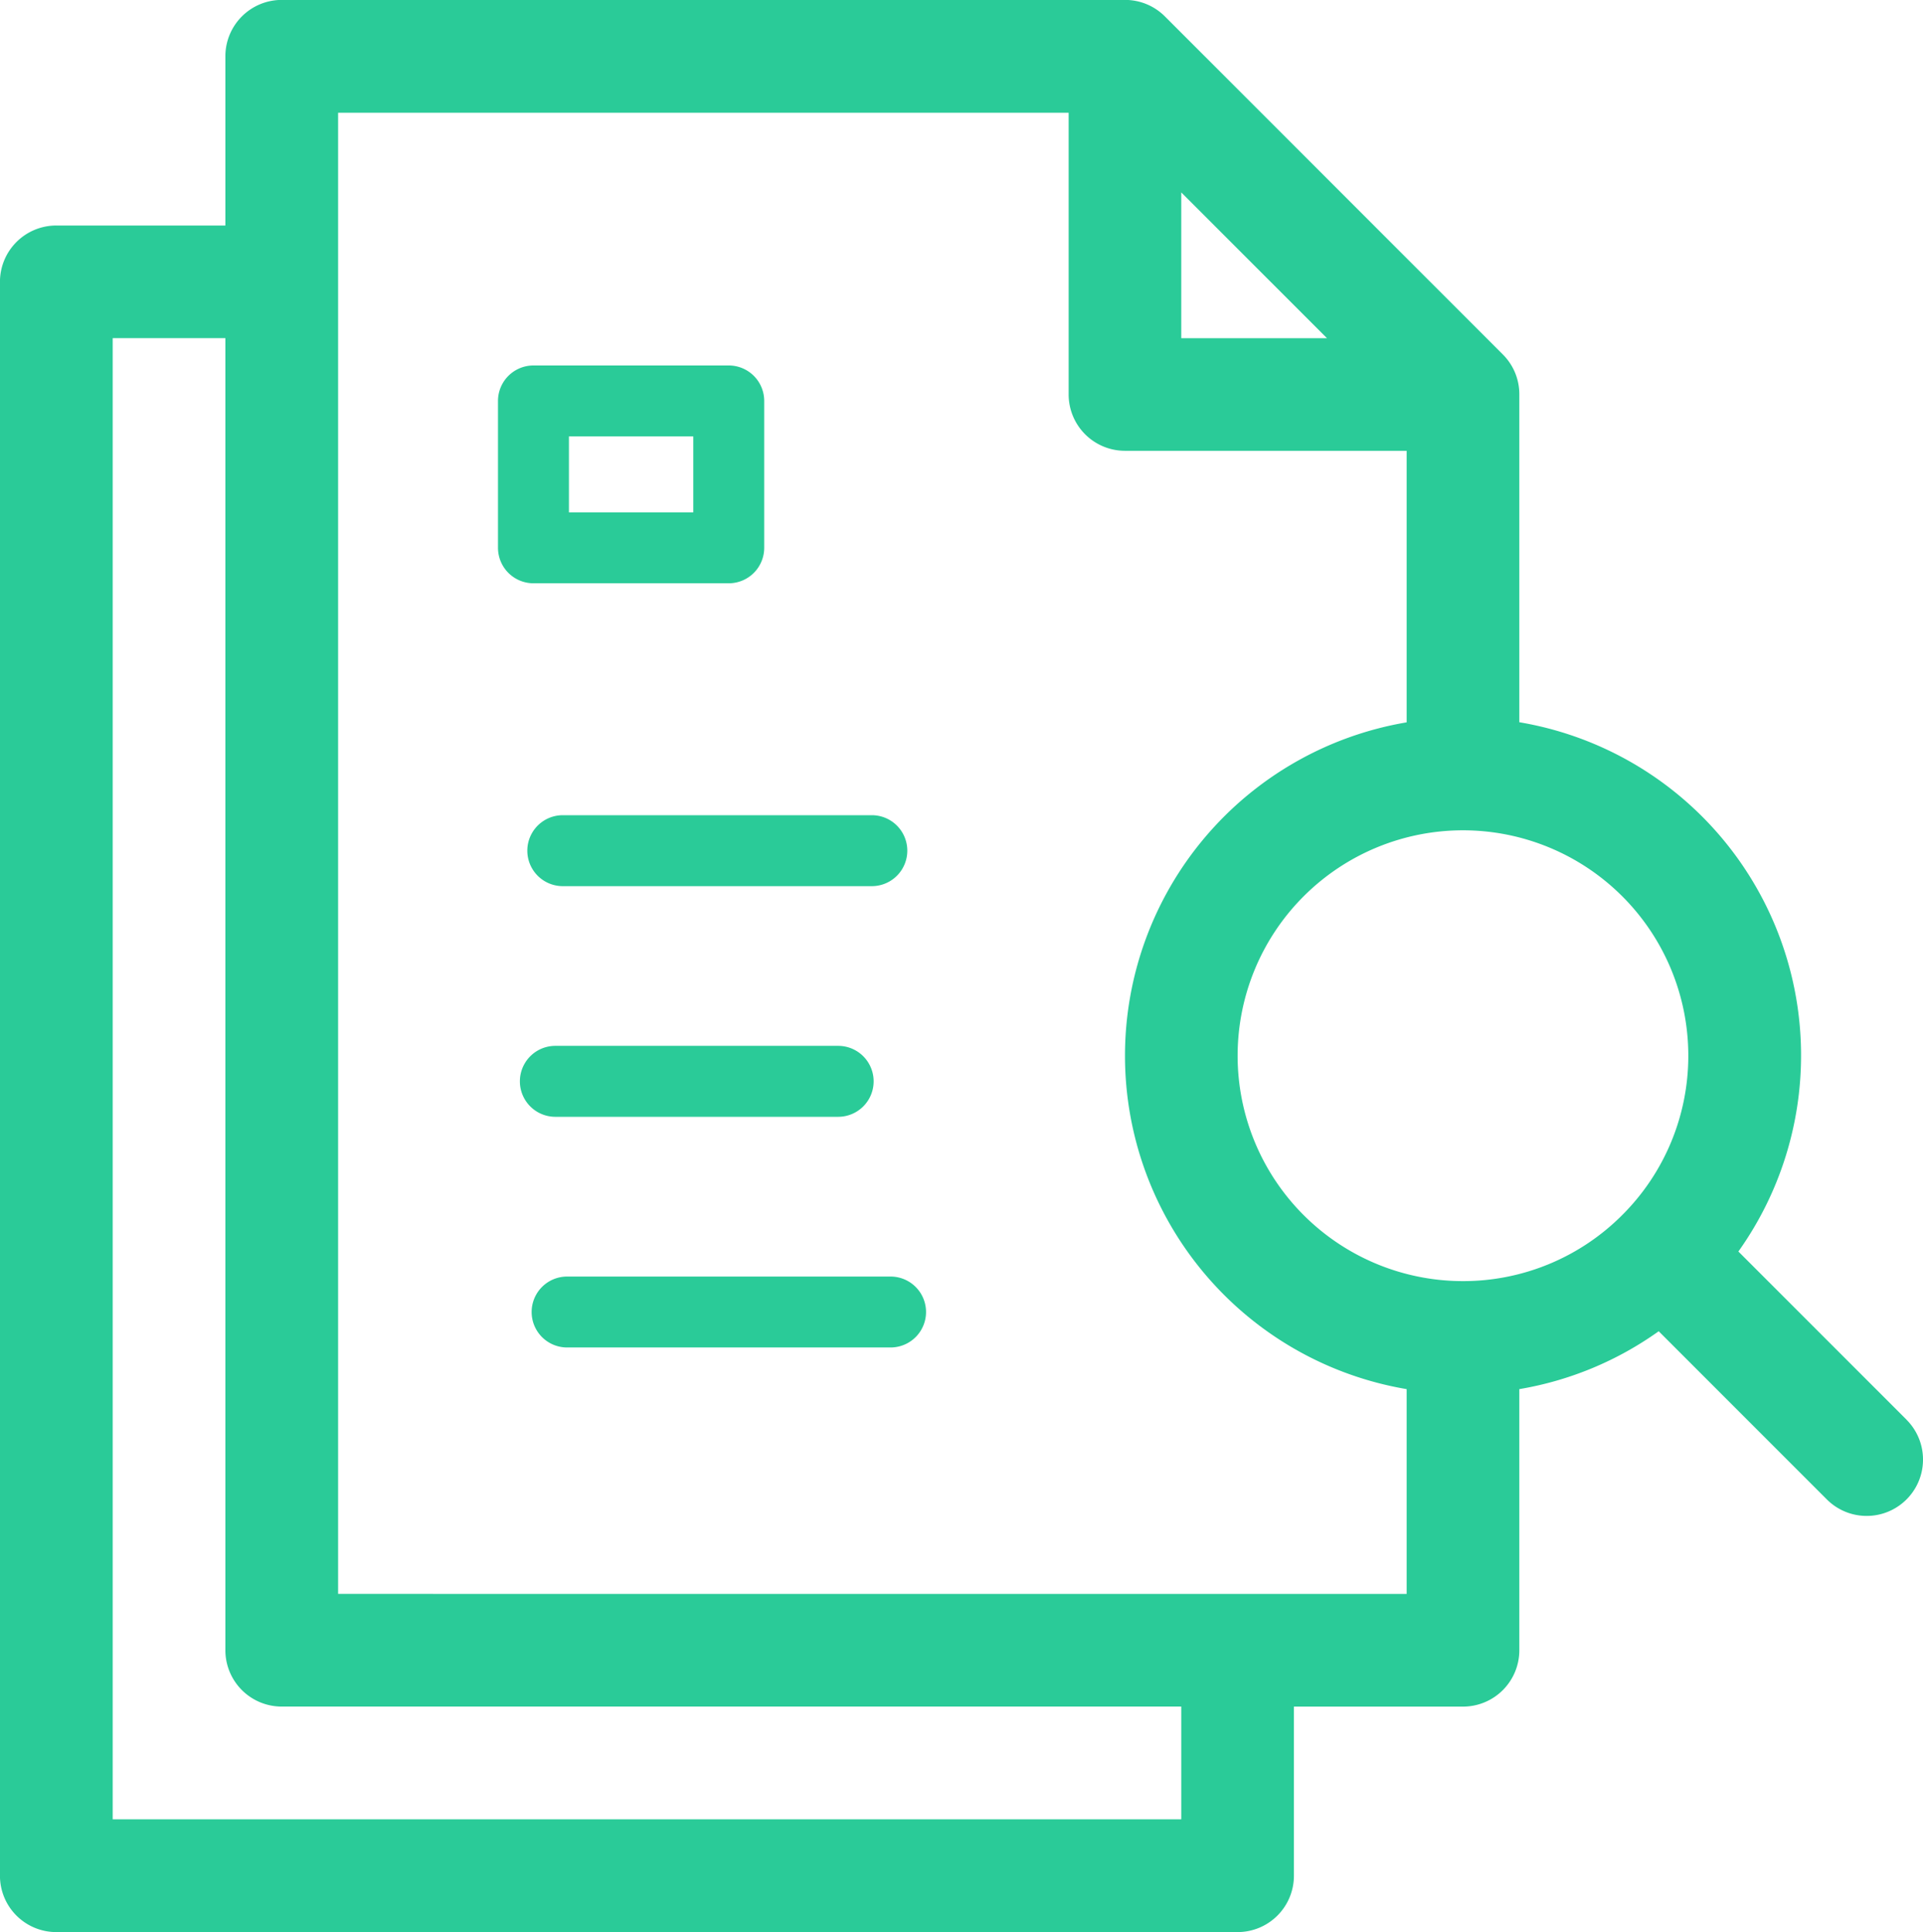
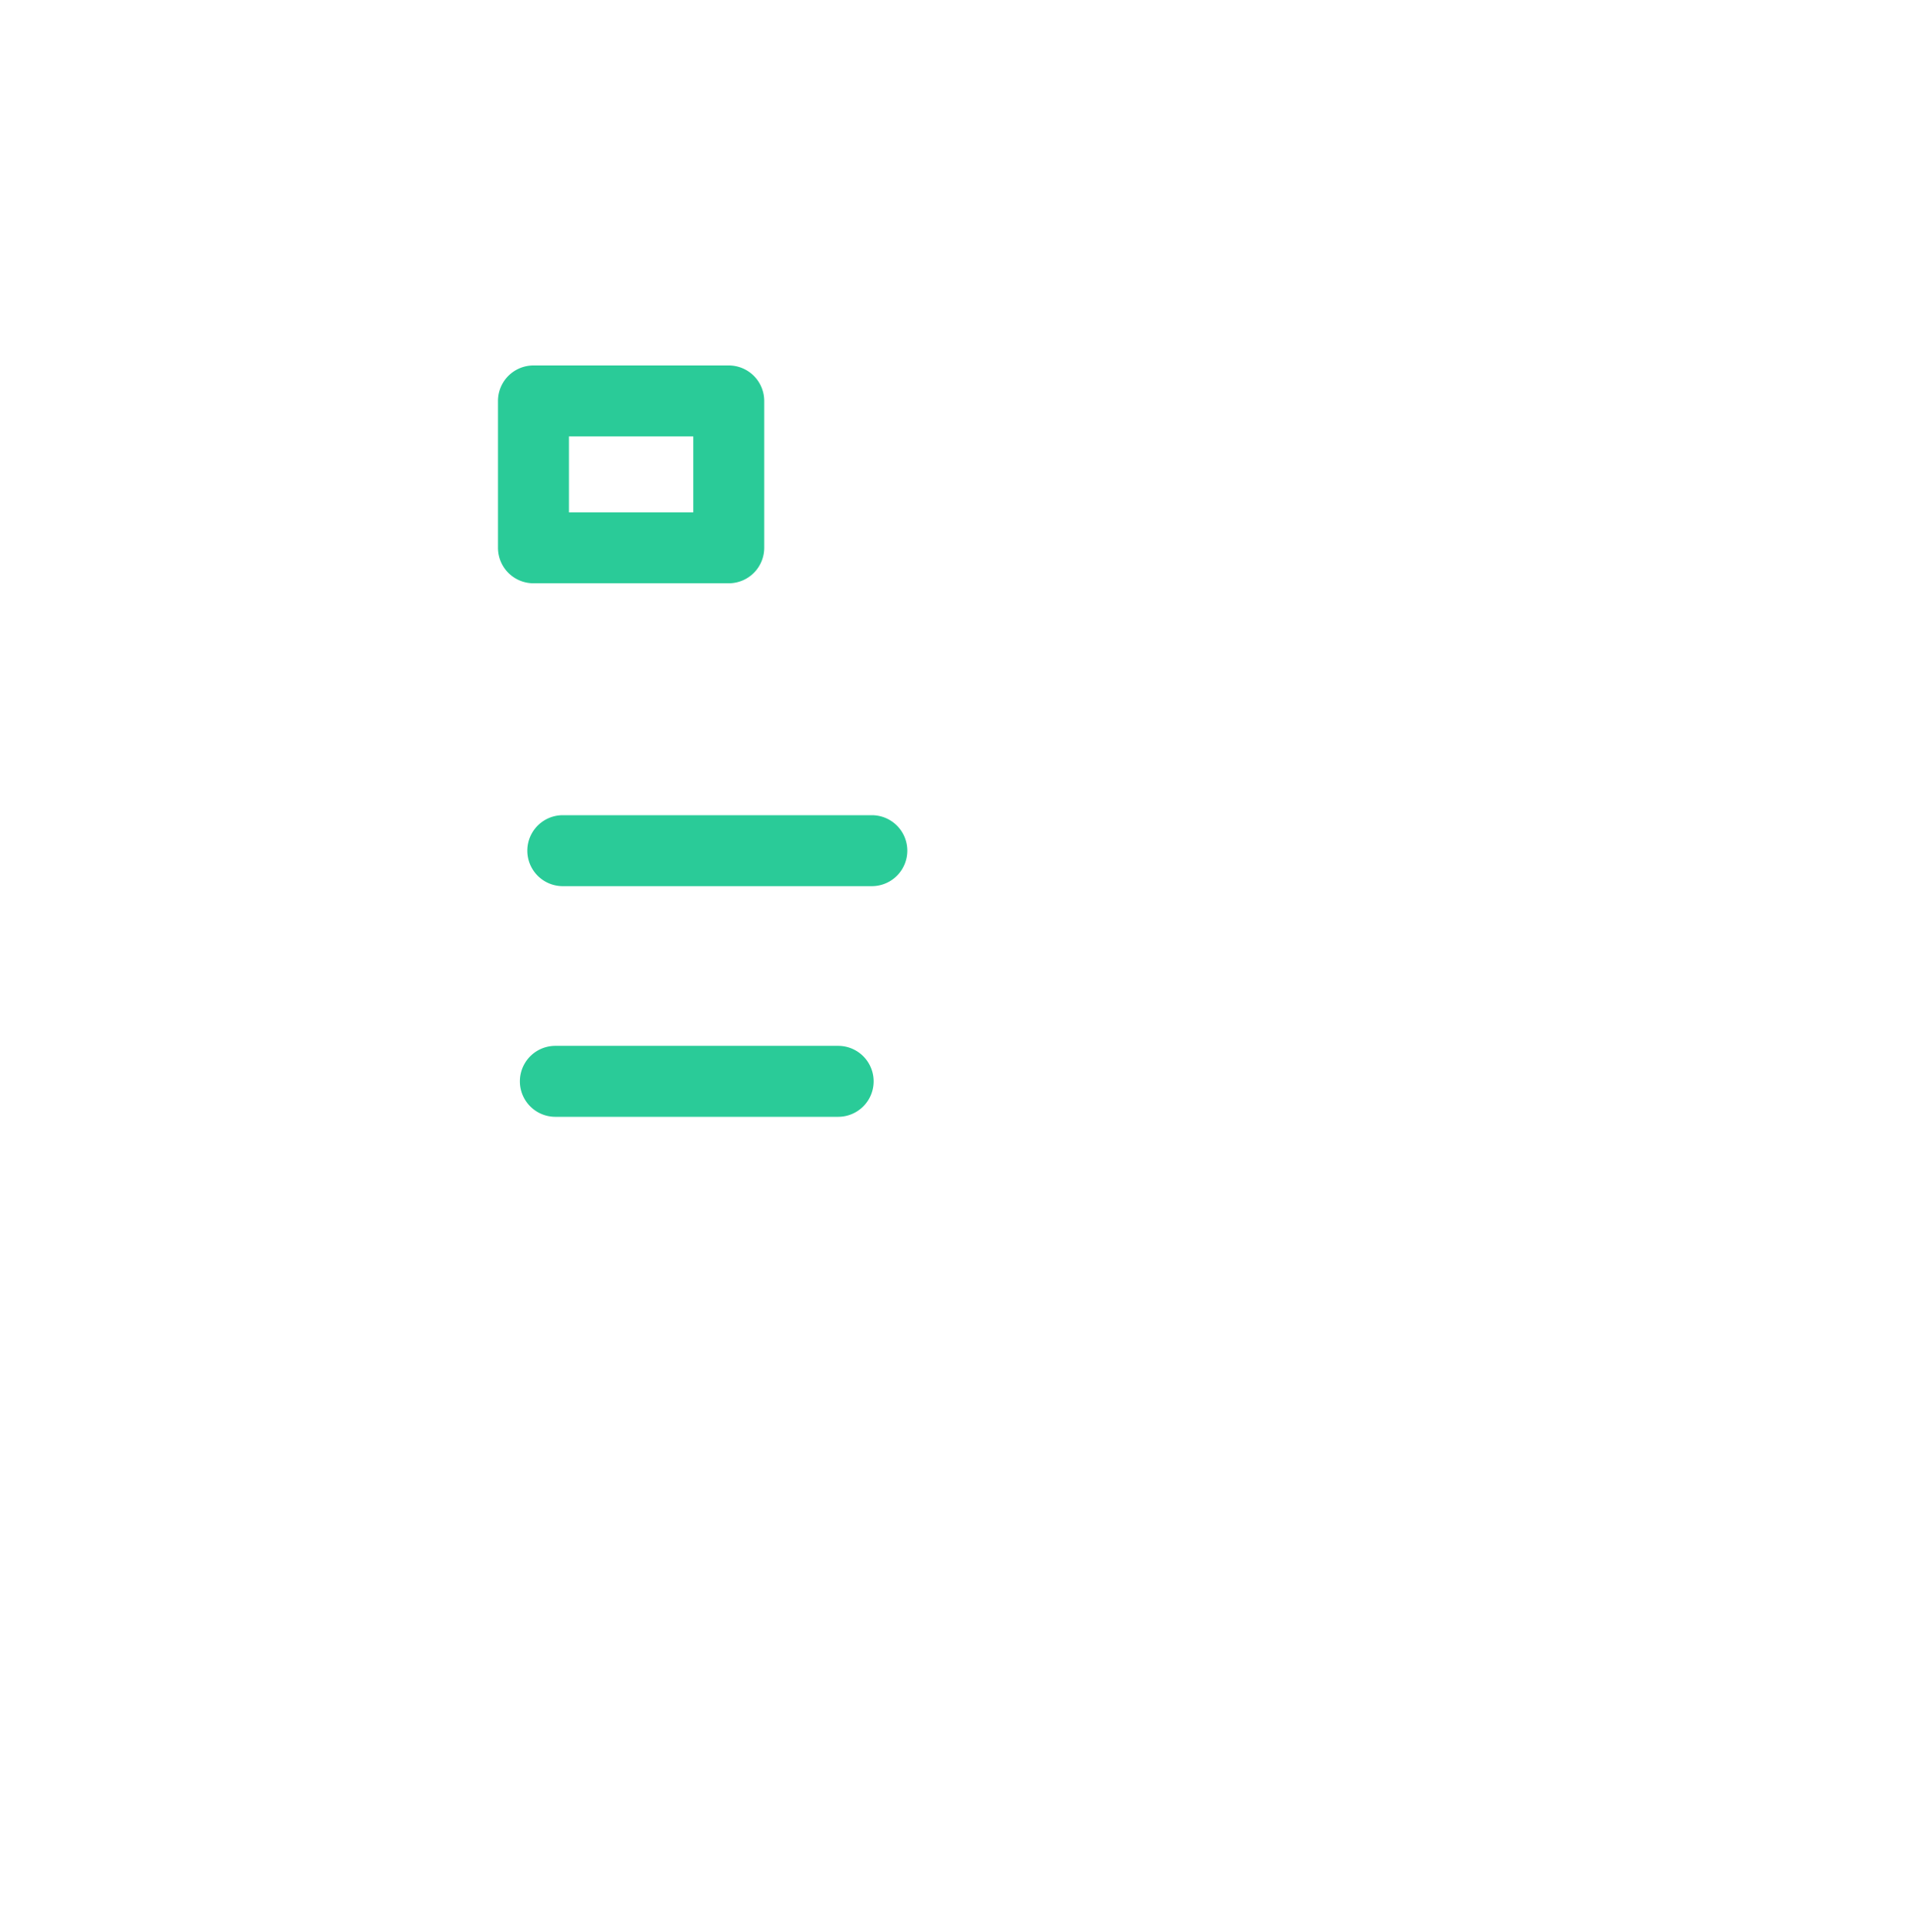
<svg xmlns="http://www.w3.org/2000/svg" width="50.153" height="50.374" viewBox="0 0 50.153 50.374">
  <g id="Group_3885" data-name="Group 3885" transform="translate(-580.572 -71.22)">
-     <path id="Path_2568" data-name="Path 2568" d="M597.333,91.7H588.9a.924.924,0,1,0,0,1.849h8.437a.924.924,0,1,0,0-1.849Z" transform="translate(6.462 12.804)" fill="#2acb98" />
    <path id="Path_2569" data-name="Path 2569" d="M588.9,89.848h7.376a.925.925,0,1,0,0-1.85H588.9a.925.925,0,0,0,0,1.85Z" transform="translate(6.156 10.491)" fill="#2acb98" />
    <path id="Path_2570" data-name="Path 2570" d="M588.9,86.148h8.06a.925.925,0,0,0,0-1.85H588.9a.925.925,0,0,0,0,1.85Z" transform="translate(6.35 8.177)" fill="#2acb98" />
    <path id="Path_2571" data-name="Path 2571" d="M588.9,82.448h5.093a.925.925,0,0,0,.925-.924v-3.83a.925.925,0,0,0-.925-.925H588.9a.925.925,0,0,0-.925.925v3.83A.925.925,0,0,0,588.9,82.448Zm.925-3.829h3.243V80.6h-3.243Z" transform="translate(5.585 3.98)" fill="#2acb98" />
-     <path id="Path_2572" data-name="Path 2572" d="M630.295,108.236l-4.385-4.385a8.81,8.81,0,0,0-5.713-13.8V81.5h0a1.462,1.462,0,0,0-.429-1.037l-8.816-8.816a1.466,1.466,0,0,0-1.039-.429v0H587.92a1.469,1.469,0,0,0-1.47,1.47V77.1h-4.409a1.469,1.469,0,0,0-1.47,1.468v41.558a1.469,1.469,0,0,0,1.47,1.47h30.807a1.469,1.469,0,0,0,1.47-1.47v-4.409h4.409a1.469,1.469,0,0,0,1.47-1.47v-6.808a8.753,8.753,0,0,0,3.635-1.509l4.385,4.385a1.469,1.469,0,1,0,2.078-2.078Zm-5.691-9.49a5.858,5.858,0,0,1-1.716,4.147l-.008.006-.006.008a5.855,5.855,0,0,1-4.139,1.716h-.016a5.877,5.877,0,1,1,5.885-5.877ZM611.38,76.237l3.8,3.8h-3.8Zm0,42.418H583.511V80.036h2.939v34.21a1.469,1.469,0,0,0,1.47,1.47h23.46Zm-21.99-5.877V74.159h19.053v7.347a1.469,1.469,0,0,0,1.468,1.468h7.347v7.08a8.816,8.816,0,0,0,0,17.385v5.34Z" fill="#2acb98" />
  </g>
</svg>